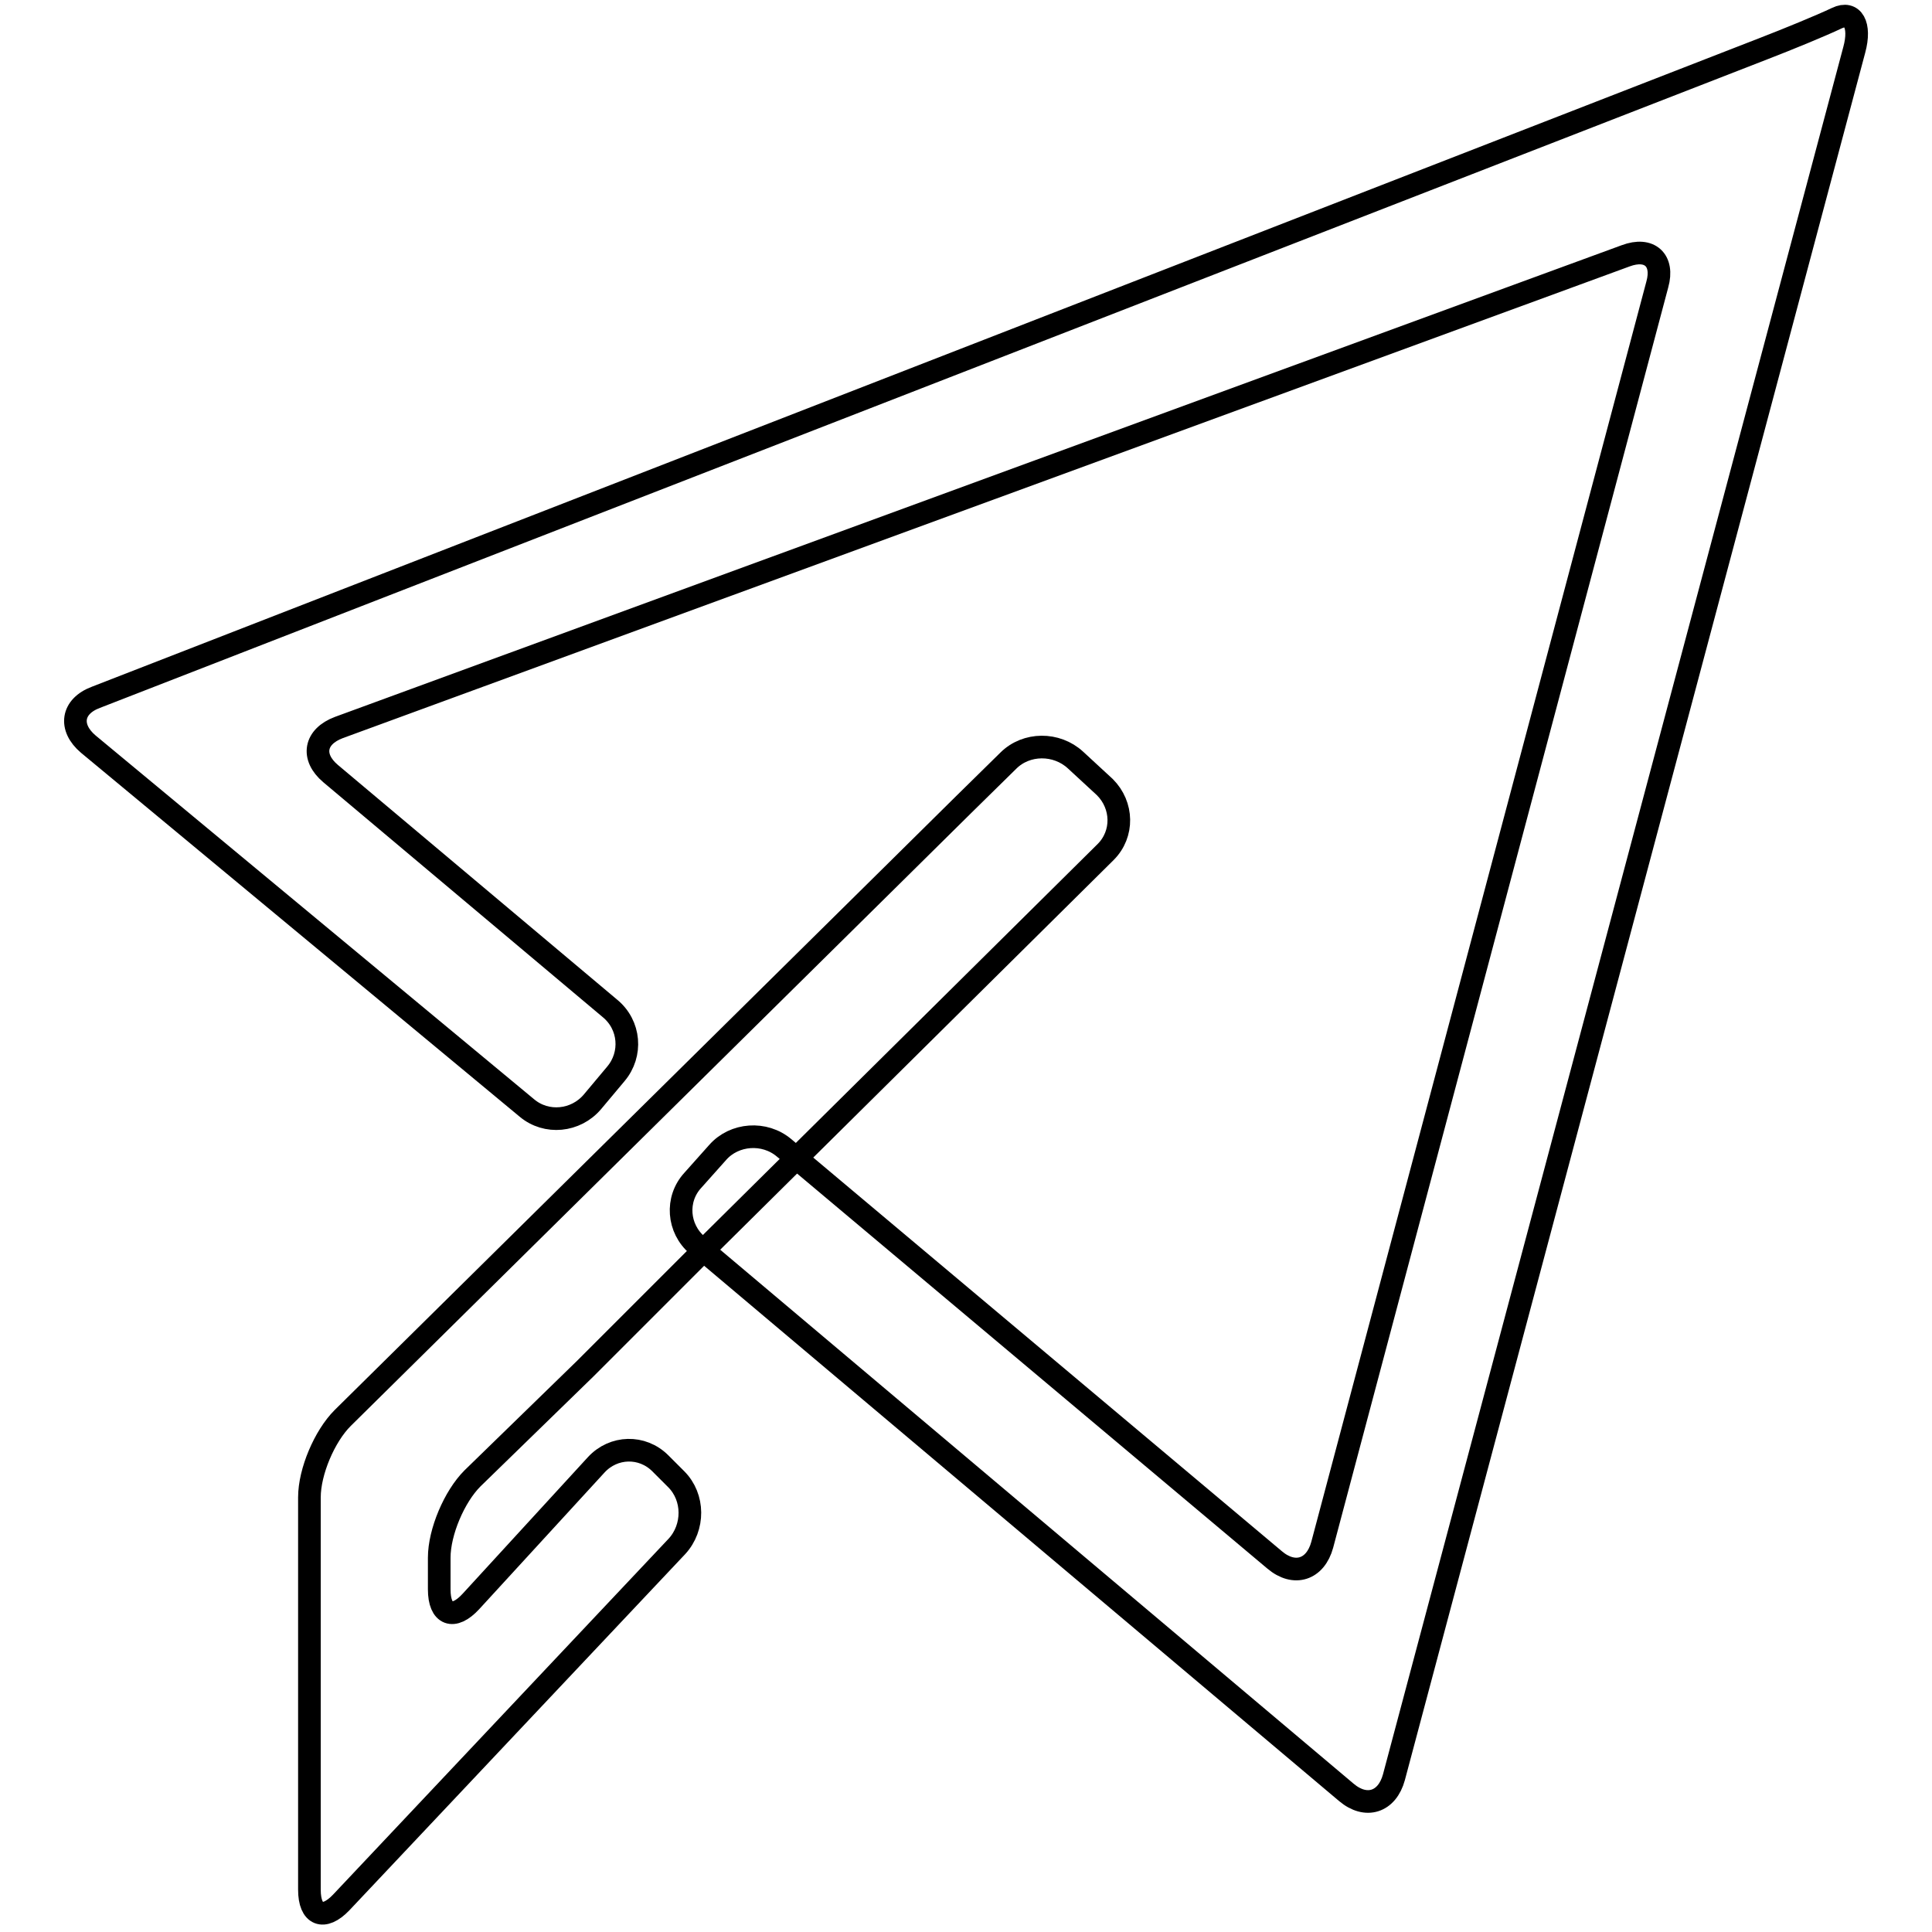
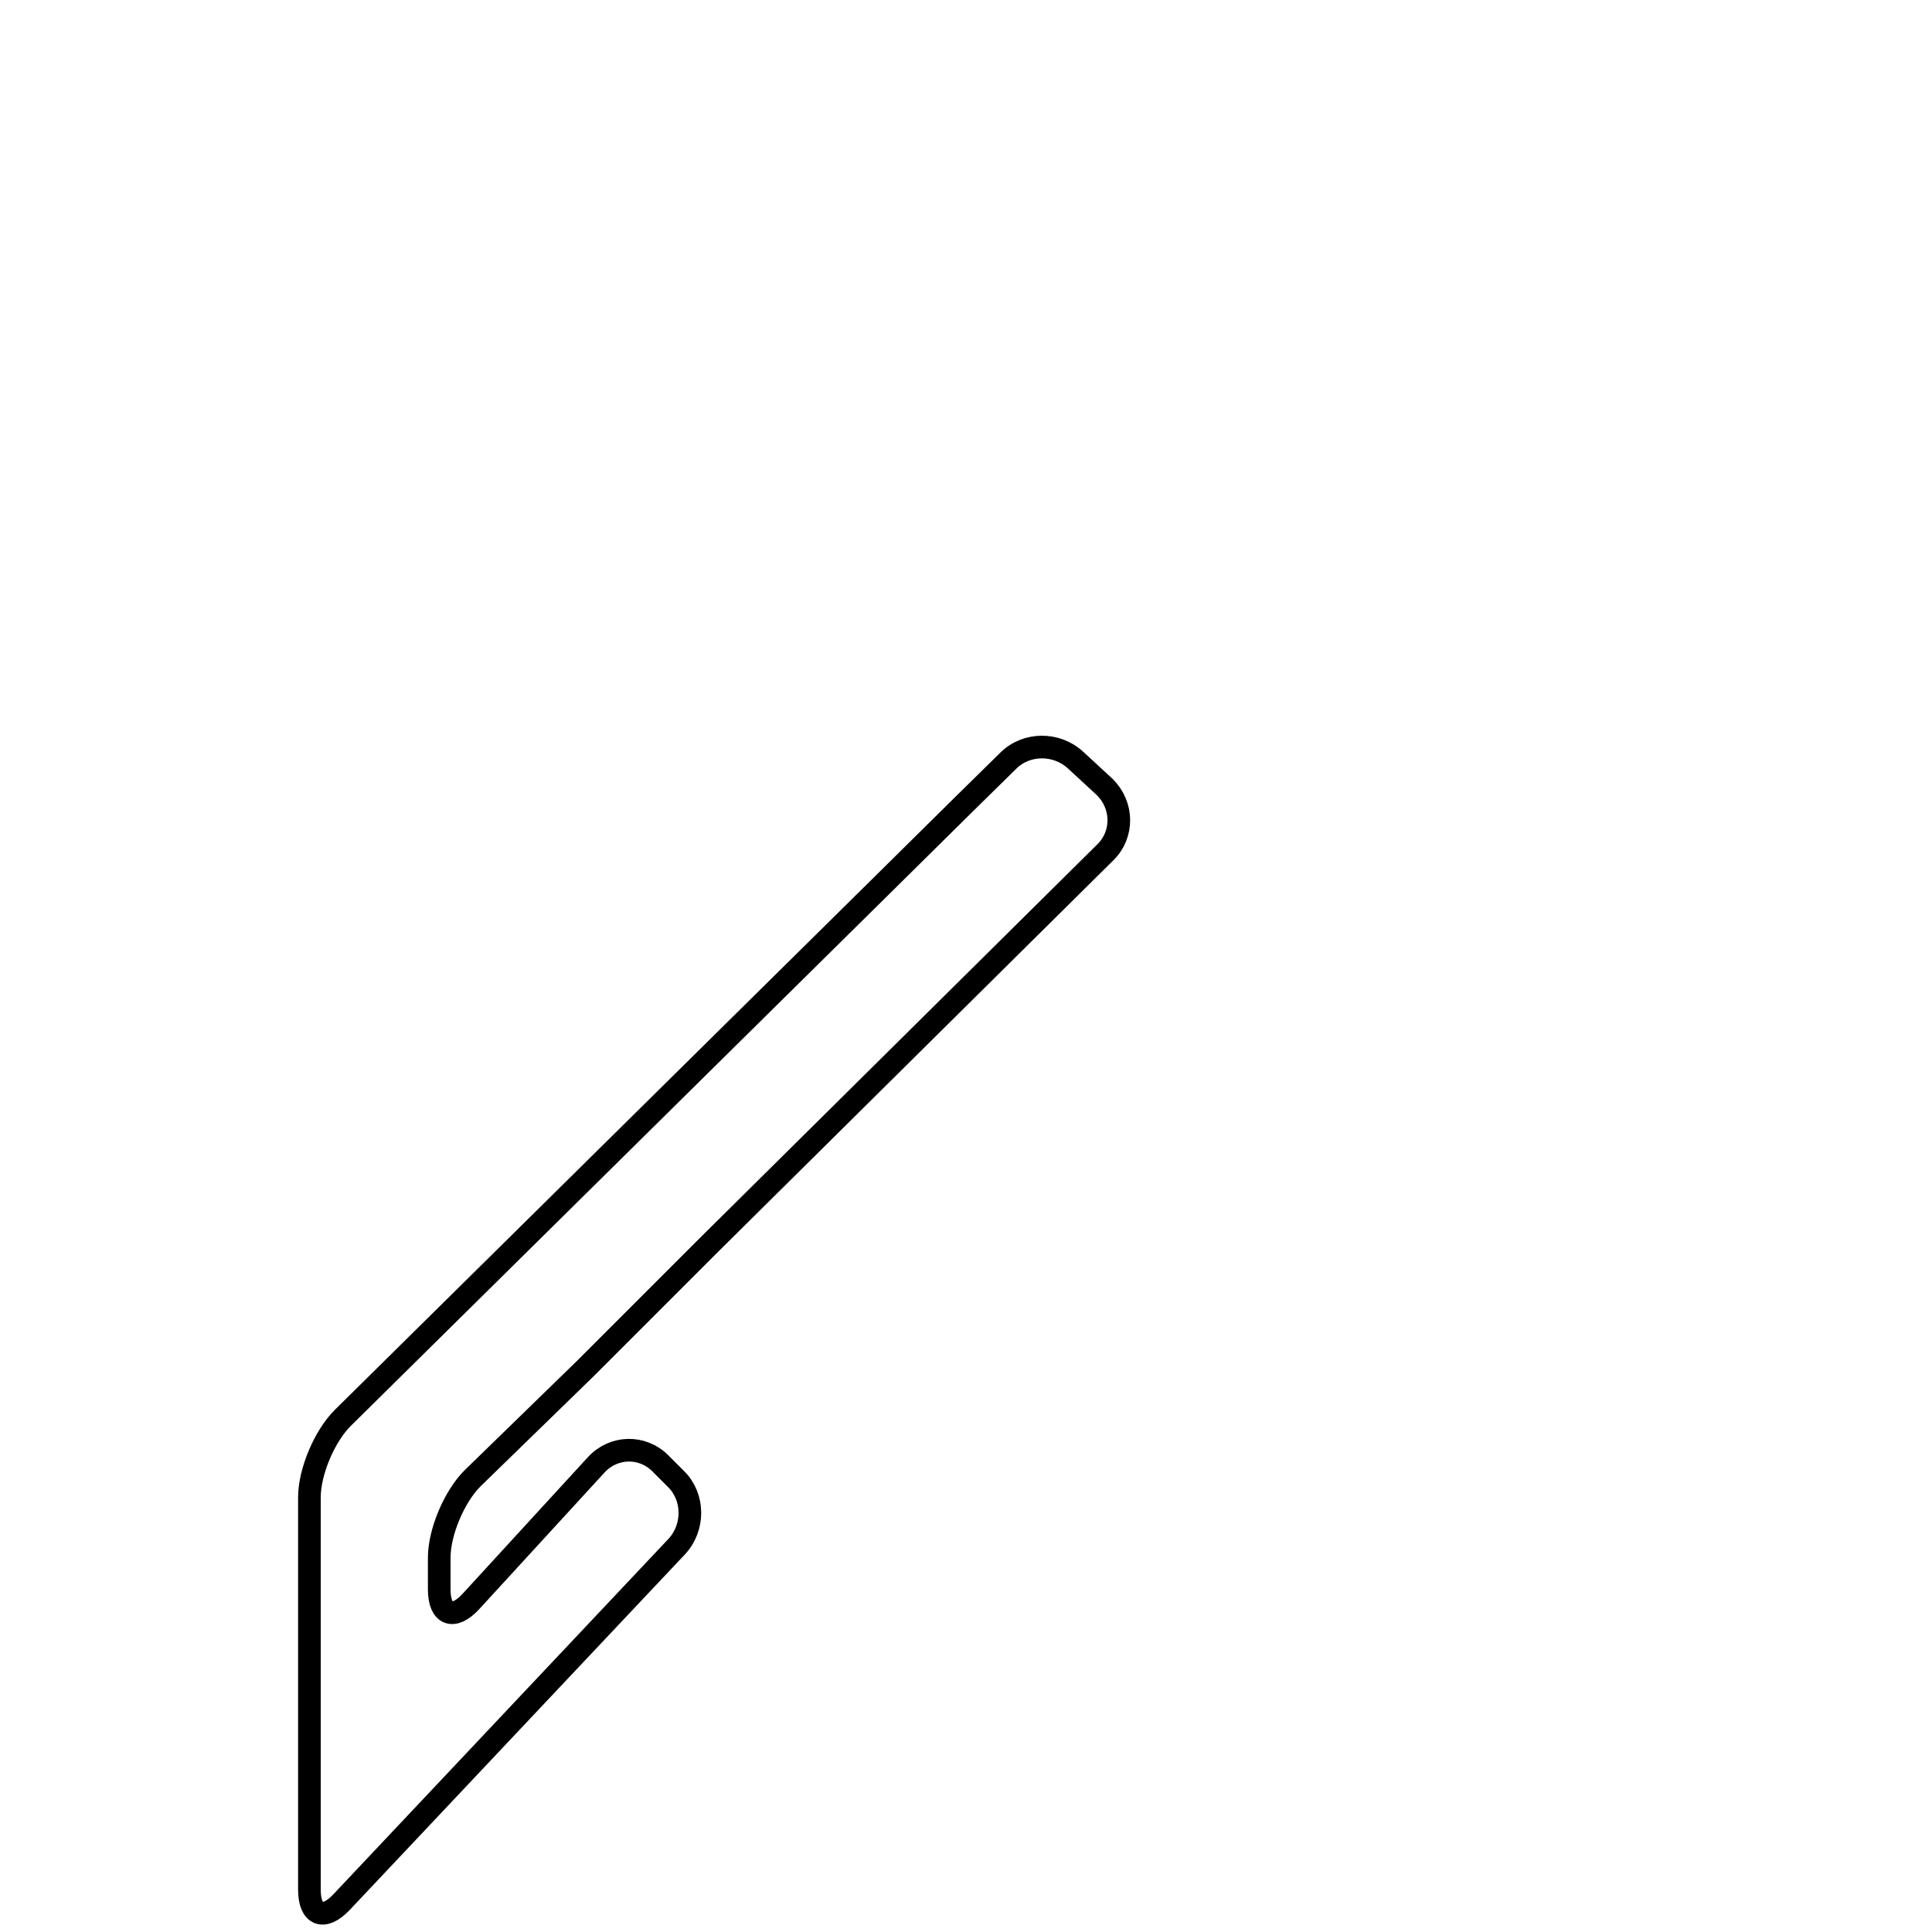
<svg xmlns="http://www.w3.org/2000/svg" version="1.1" x="0px" y="0px" viewBox="0 0 256 256" enable-background="new 0 0 256 256" xml:space="preserve">
  <g>
-     <path stroke-width="3" fill-opacity="0" stroke="#000000" d="M91.8,156.4c-2.3,2.5-2,6.4,0.6,8.6l86,72.5c2.6,2.2,5.4,1.3,6.3-2l61-228.9c0.9-3.3-0.2-5.2-2.3-4.2 c-2.1,1-6.5,2.8-9.6,4L12.7,92.4c-3.2,1.2-3.6,4-1,6.2l58.1,48.2c2.6,2.2,6.5,1.8,8.7-0.8l3.1-3.7c2.2-2.6,1.9-6.5-0.8-8.7 l-37-31.1c-2.6-2.2-2.1-4.9,1.1-6.1l170.5-62.5c3.2-1.2,5.1,0.6,4.2,3.8l-44.4,167c-0.9,3.3-3.7,4.2-6.3,2l-65-54.6 c-2.6-2.2-6.6-1.9-8.8,0.6L91.8,156.4z" />
    <path stroke-width="3" fill-opacity="0" stroke="#000000" d="M77.6,181.3c2.4-2.4,6.1-6.1,8.2-8.2c2.1-2.1,5.8-5.8,8.2-8.2l52.5-52c2.4-2.4,2.3-6.2-0.1-8.6l-3.9-3.6 c-2.5-2.3-6.5-2.3-8.9,0.1l-5.9,5.8c-2.4,2.4-6.4,6.3-8.8,8.7l-73.5,72.6c-2.4,2.4-4.4,7.1-4.4,10.5v52c0,3.4,1.9,4.1,4.2,1.7 l44.5-47.2c2.3-2.5,2.3-6.5-0.1-8.9l-2.1-2.1c-2.4-2.4-6.2-2.3-8.5,0.2l-16.6,18.1c-2.3,2.5-4.2,1.8-4.2-1.6v-4.2 c0-3.4,2-8.1,4.4-10.5L77.6,181.3L77.6,181.3z" />
  </g>
</svg>